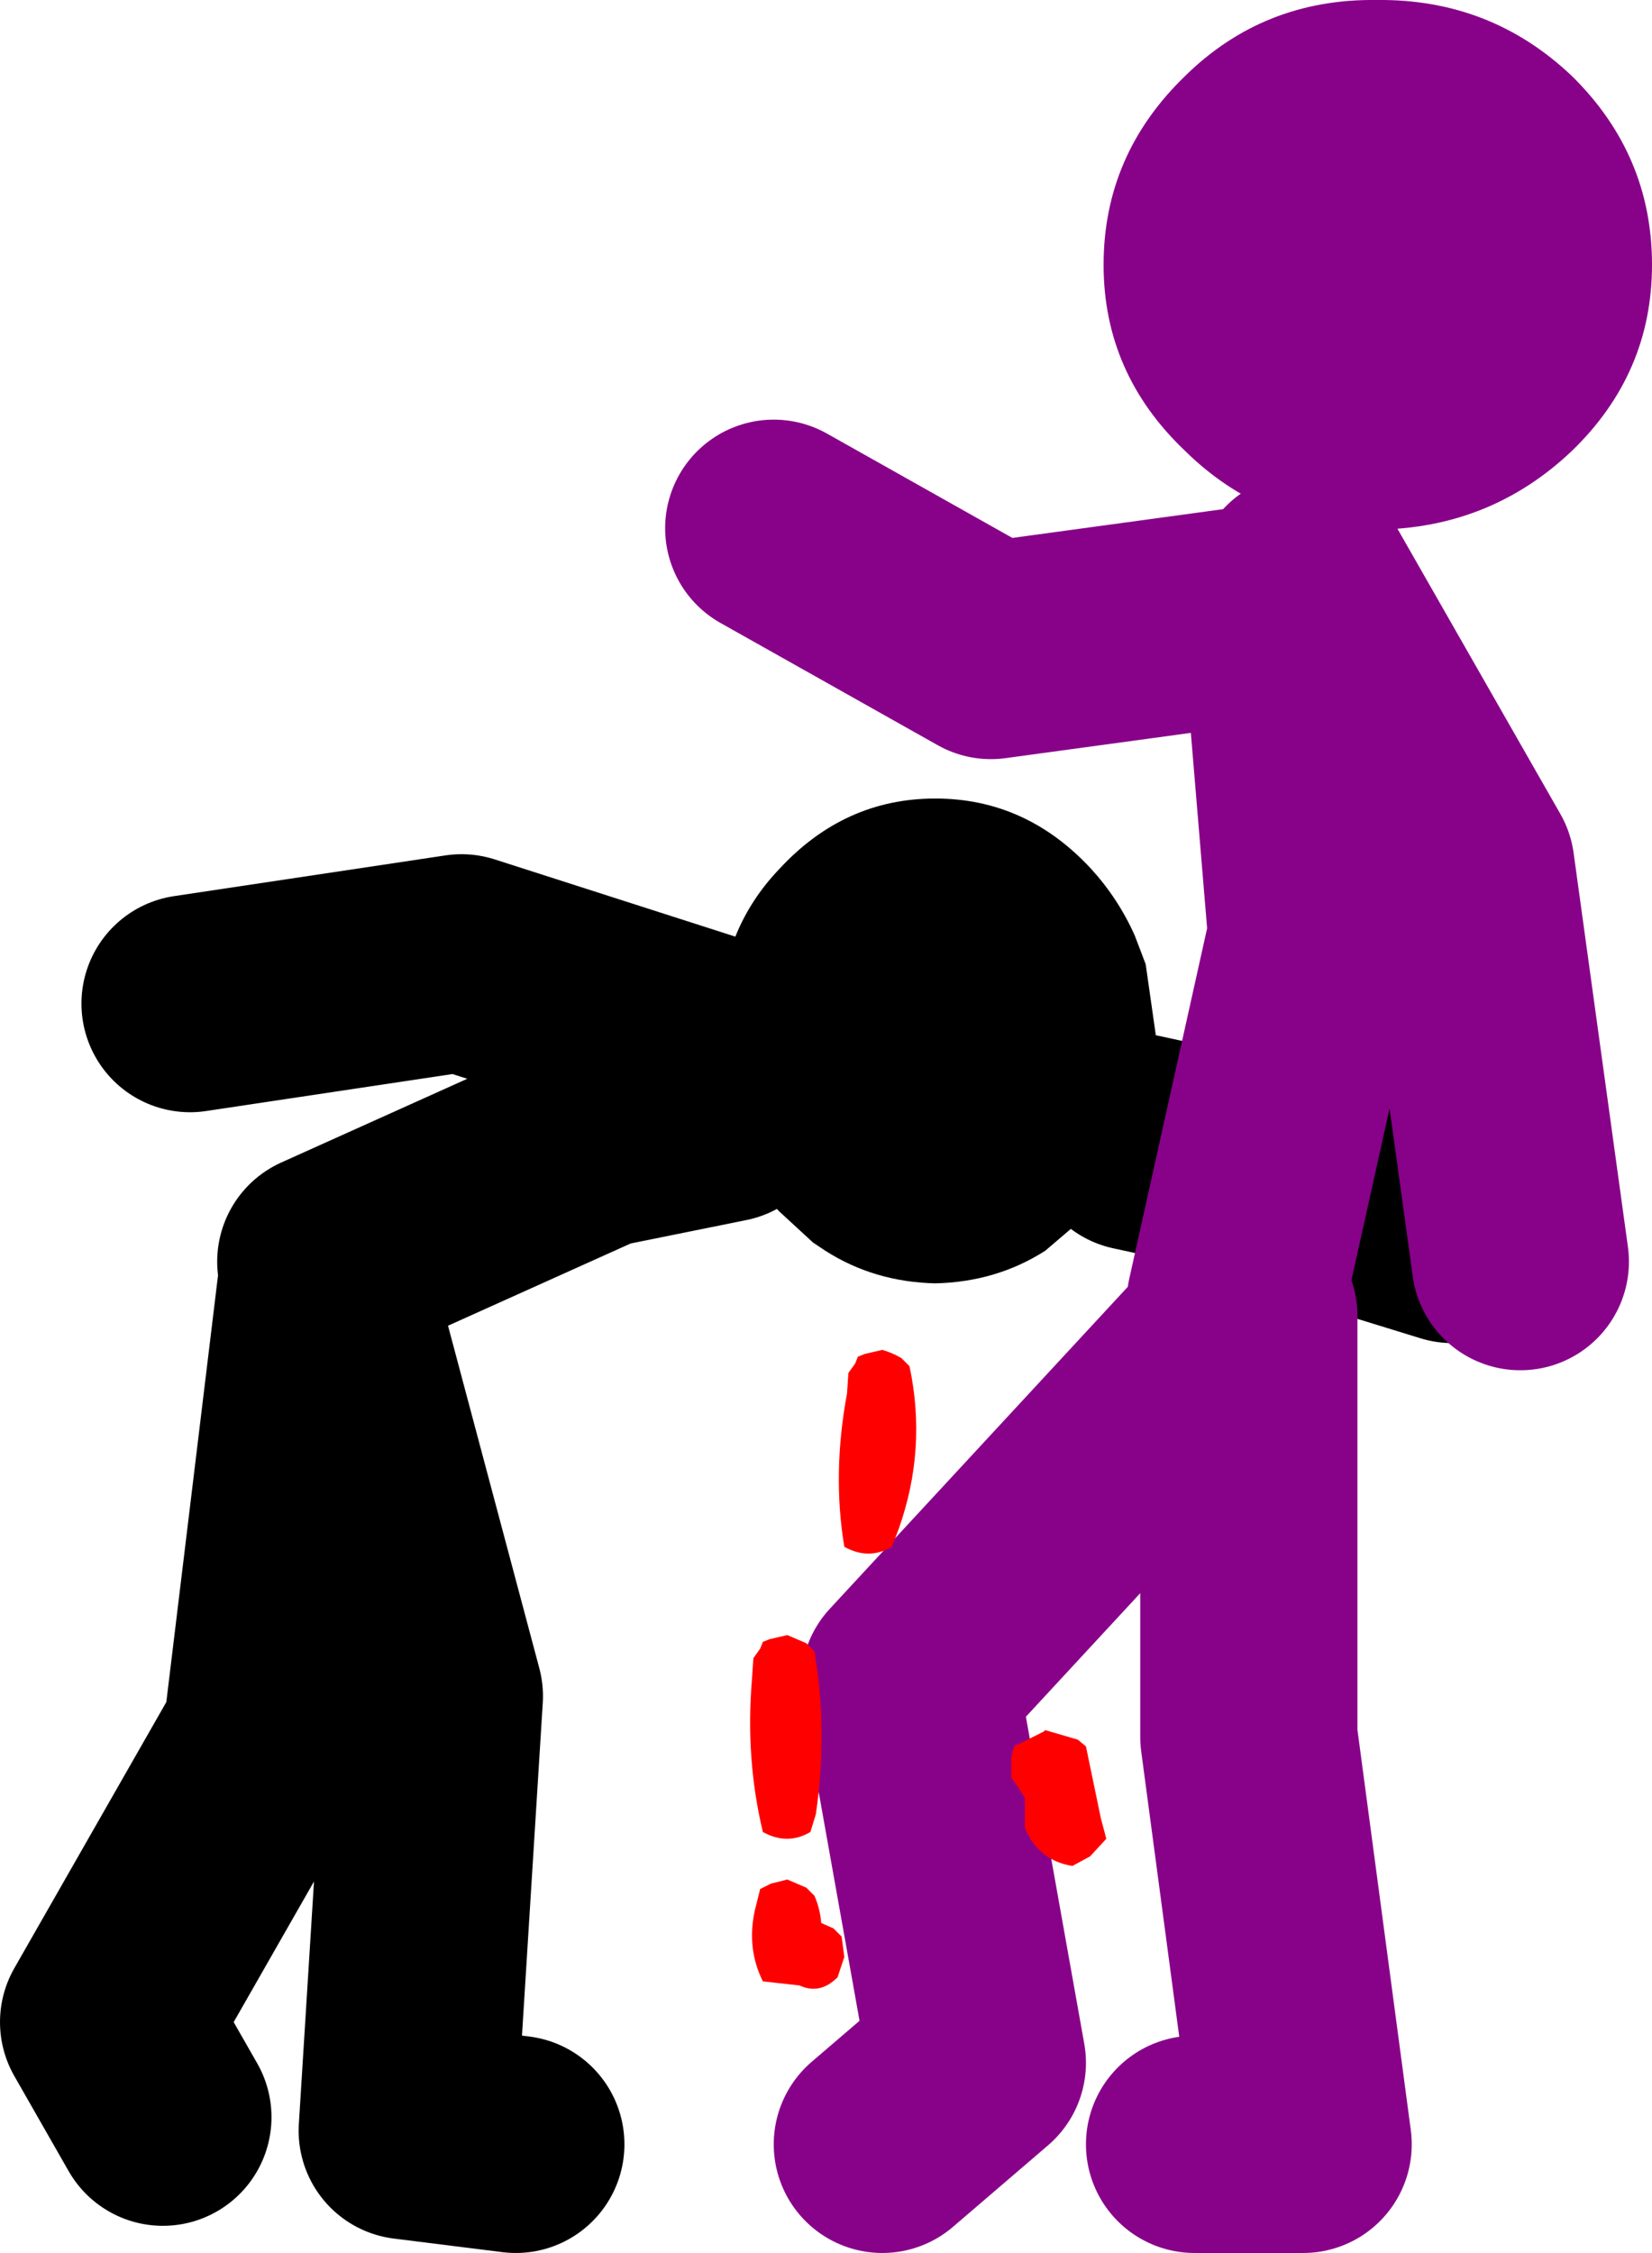
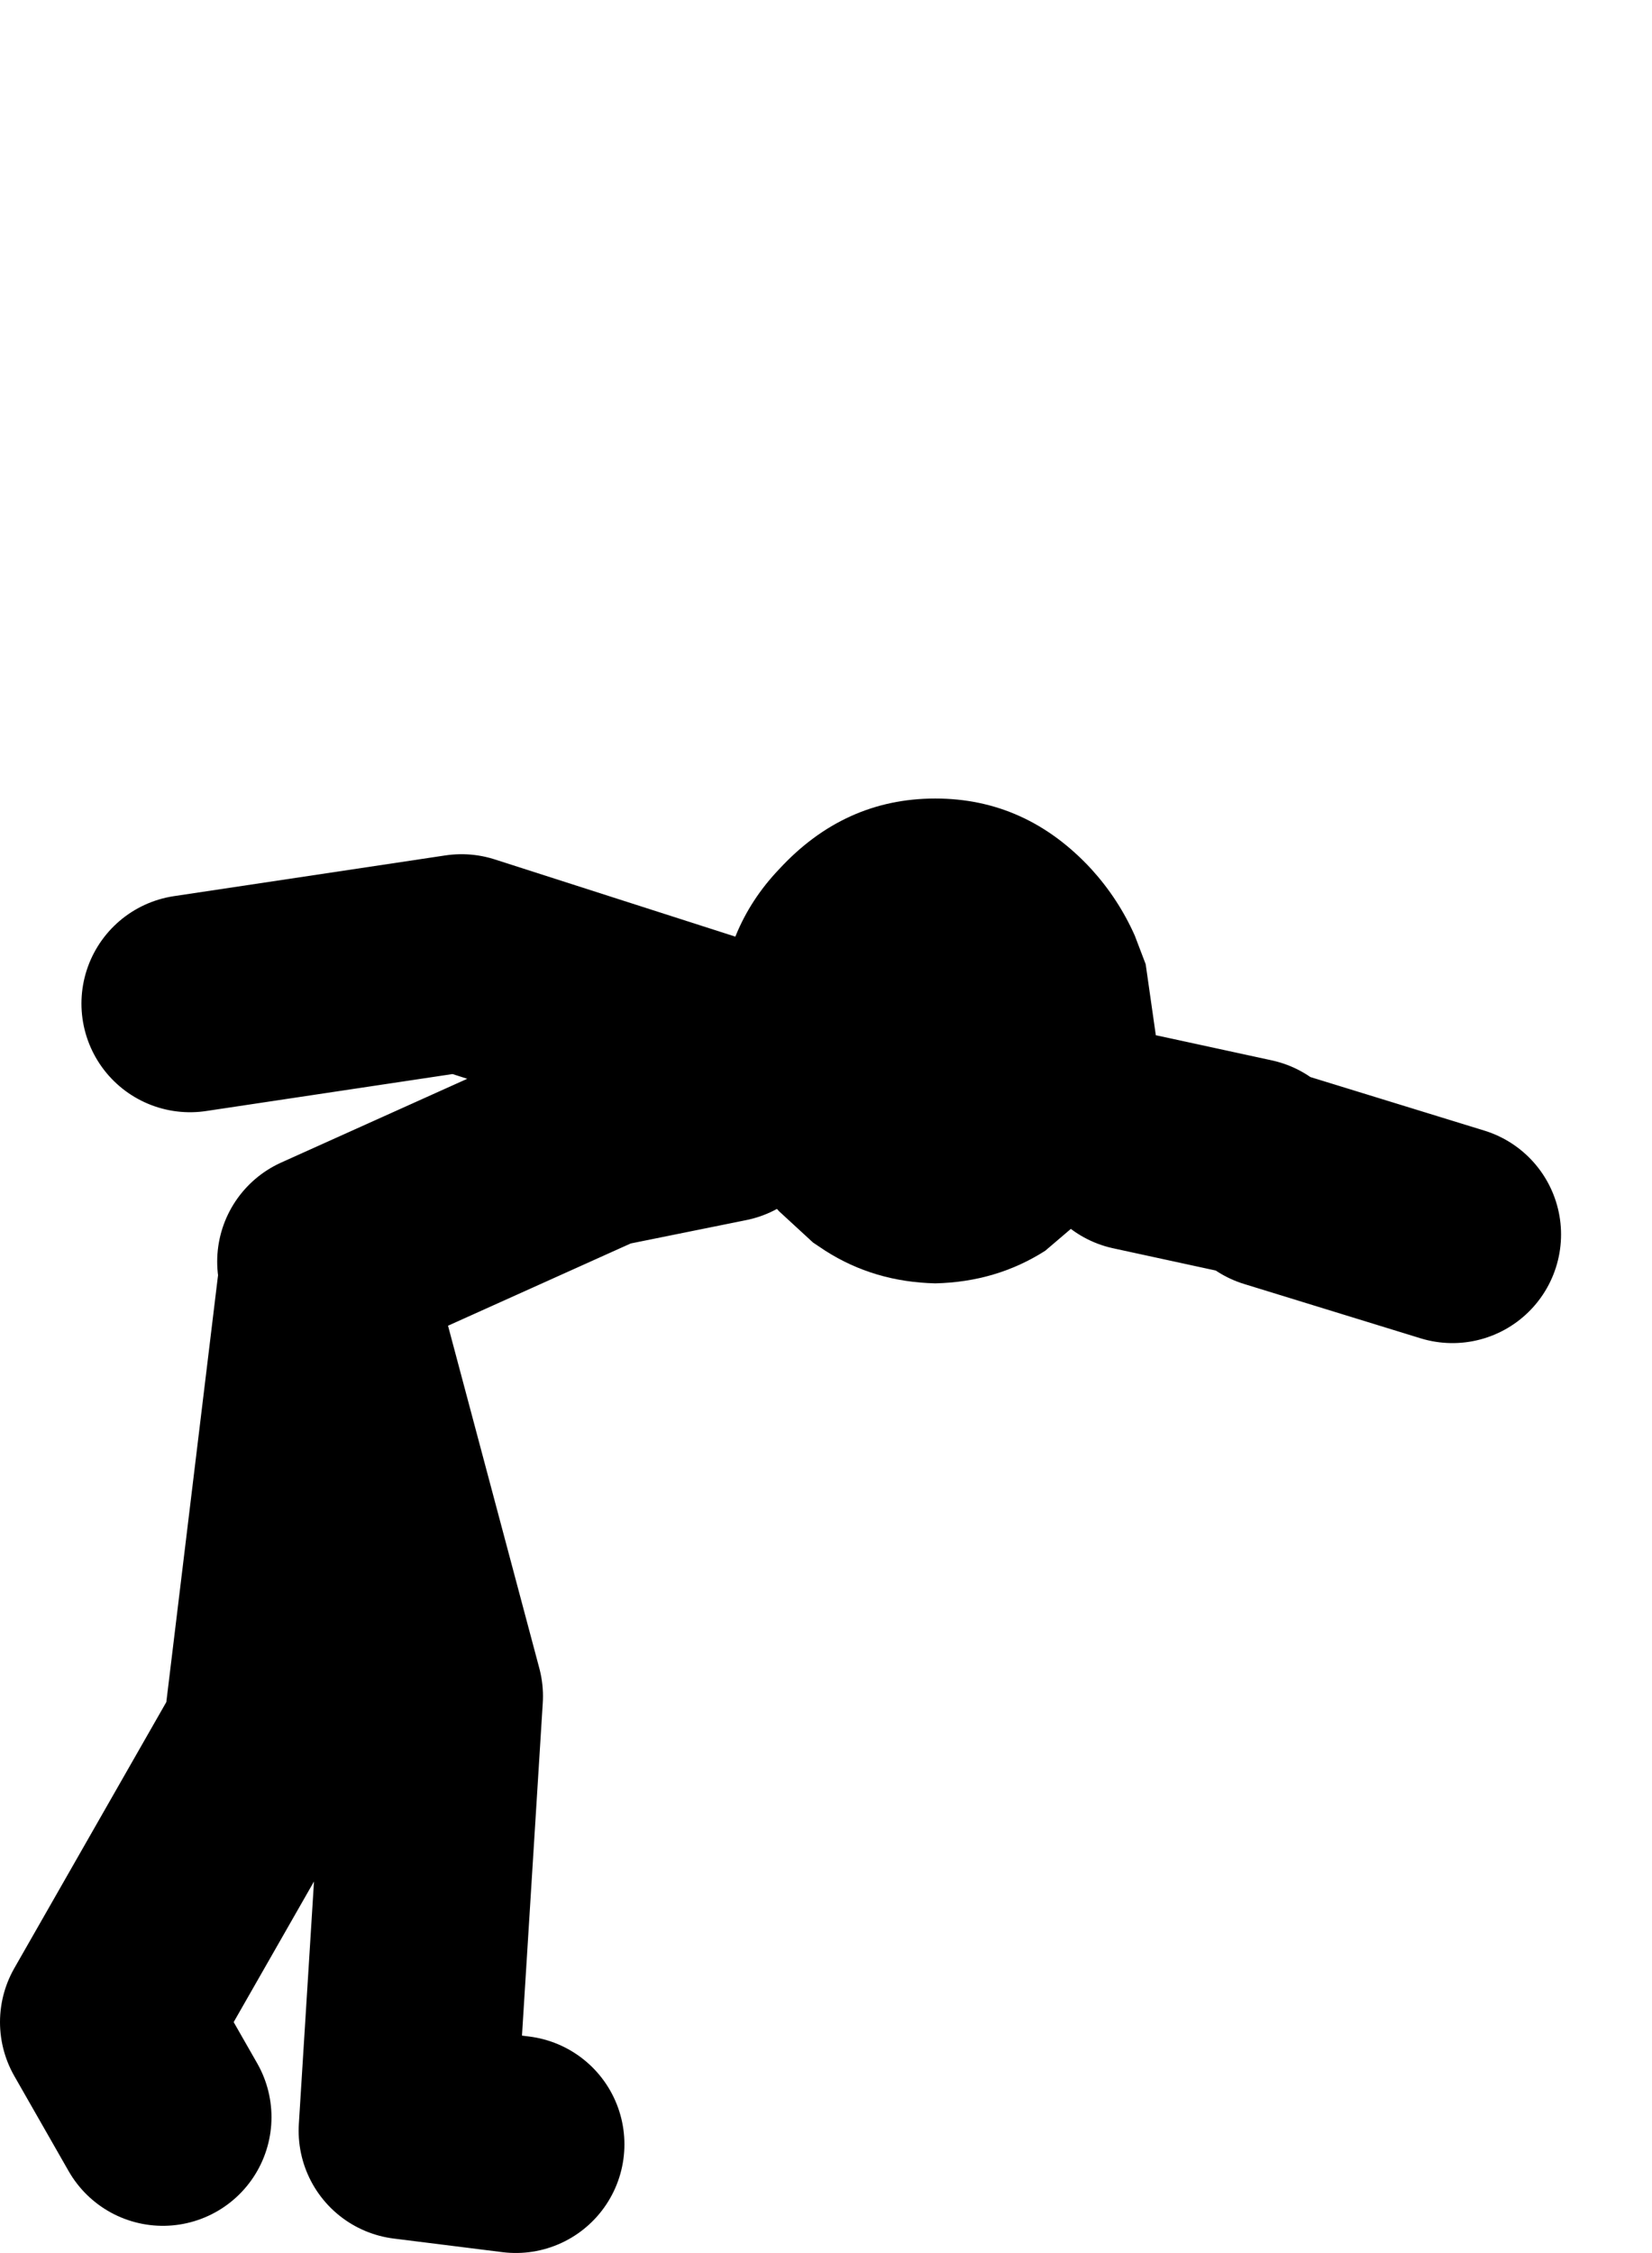
<svg xmlns="http://www.w3.org/2000/svg" height="82.95px" width="60.85px">
  <g transform="matrix(1.0, 0.0, 0.0, 1.0, 40.5, -44.55)">
    <path d="M-14.15 83.0 L-14.15 82.85 -14.05 81.1 -13.55 79.4 -13.4 79.0 Q-12.85 77.65 -11.8 76.55 -9.4 73.95 -6.05 73.95 -2.7 73.95 -0.3 76.55 0.7 77.65 1.3 79.0 L1.7 80.05 2.1 82.85 Q2.05 84.9 1.35 86.6 L-0.3 89.15 -2.0 90.6 Q-3.8 91.75 -6.05 91.8 -8.3 91.75 -10.1 90.6 L-10.55 90.3 -11.8 89.15 Q-13.3 87.55 -13.8 85.55 L-14.15 83.0" fill="#000000" fill-rule="evenodd" stroke="none" />
    <path d="M6.5 88.0 L13.0 90.0 M1.35 86.6 L5.5 87.5 M-13.8 85.55 L-18.5 86.5 -28.5 91.0 M-14.15 83.0 L-23.5 80.0 -33.5 81.5 M-21.5 123.5 L-25.5 123.0 -24.5 107.0 -28.5 92.0 -30.5 108.5 -36.5 119.0 -34.5 122.5" fill="none" stroke="#000000" stroke-linecap="round" stroke-linejoin="round" stroke-width="8.0" />
-     <path d="M5.0 92.5 L8.0 79.0 7.0 67.0 -4.0 68.5 -12.0 64.0 M7.5 66.0 L13.5 76.5 15.5 91.0 M3.5 123.5 L7.5 123.5 5.5 108.5 5.5 93.0 -7.0 106.5 -4.5 120.5 -8.0 123.5" fill="none" stroke="#880189" stroke-linecap="round" stroke-linejoin="round" stroke-width="8.0" />
-     <path d="M10.2 44.55 Q14.4 44.5 17.4 47.35 20.35 50.25 20.35 54.3 20.35 58.3 17.4 61.15 14.4 64.0 10.2 64.05 6.05 64.0 3.15 61.15 0.15 58.3 0.15 54.3 0.15 50.25 3.15 47.35 6.05 44.5 10.2 44.55" fill="#880189" fill-rule="evenodd" stroke="none" />
-     <path d="M0.25 112.25 L-0.35 112.9 -1.0 113.25 Q-2.25 113.05 -2.75 111.85 L-2.75 111.5 -2.75 111.1 -2.75 110.75 -3.0 110.35 -3.25 110.0 -3.25 109.6 -3.25 109.25 -3.15 108.85 -2.05 108.3 -2.0 108.25 -0.8 108.6 -0.5 108.85 0.05 111.5 0.25 112.25 M-7.3 94.55 L-7.0 94.85 Q-6.35 97.9 -7.4 100.85 L-7.65 101.5 Q-8.5 102.0 -9.4 101.5 -9.85 98.8 -9.3 95.85 L-9.25 95.1 -9.0 94.75 -8.9 94.5 -8.65 94.4 -8.0 94.25 Q-7.65 94.35 -7.3 94.55 M-10.8 105.05 L-10.5 105.35 Q-10.0 108.3 -10.45 111.35 L-10.65 112.0 Q-11.5 112.5 -12.4 112.0 -13.05 109.3 -12.8 106.35 L-12.75 105.6 -12.5 105.25 -12.4 105.0 -12.15 104.9 -11.5 104.75 -10.8 105.05 M-12.1 113.9 L-11.5 113.75 -10.8 114.05 -10.5 114.35 Q-10.3 114.8 -10.25 115.35 L-9.8 115.55 -9.5 115.85 -9.4 116.6 -9.65 117.35 Q-10.3 118.0 -11.05 117.65 L-12.4 117.5 Q-13.0 116.3 -12.7 114.9 L-12.5 114.1 -12.1 113.9" fill="#ff0000" fill-rule="evenodd" stroke="none" />
  </g>
</svg>